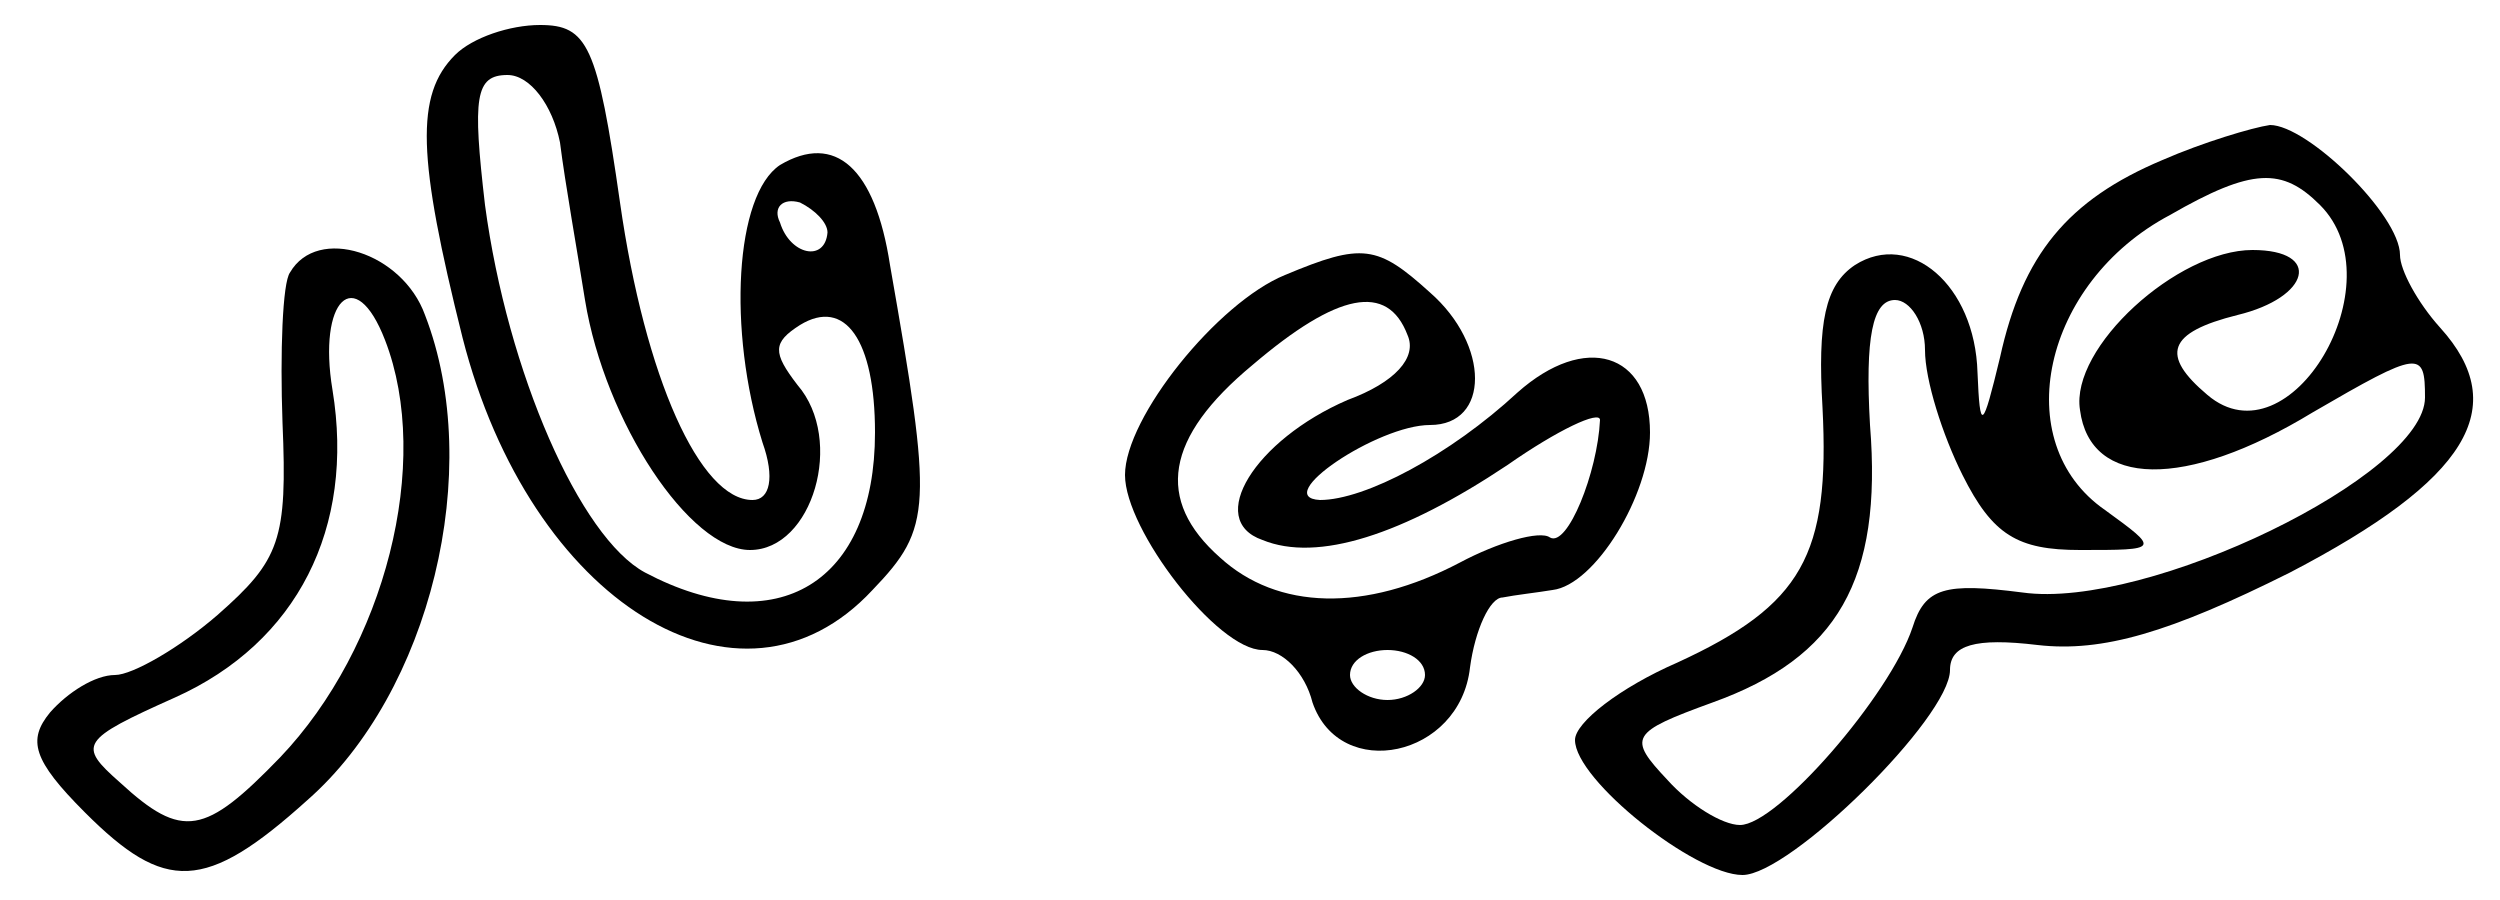
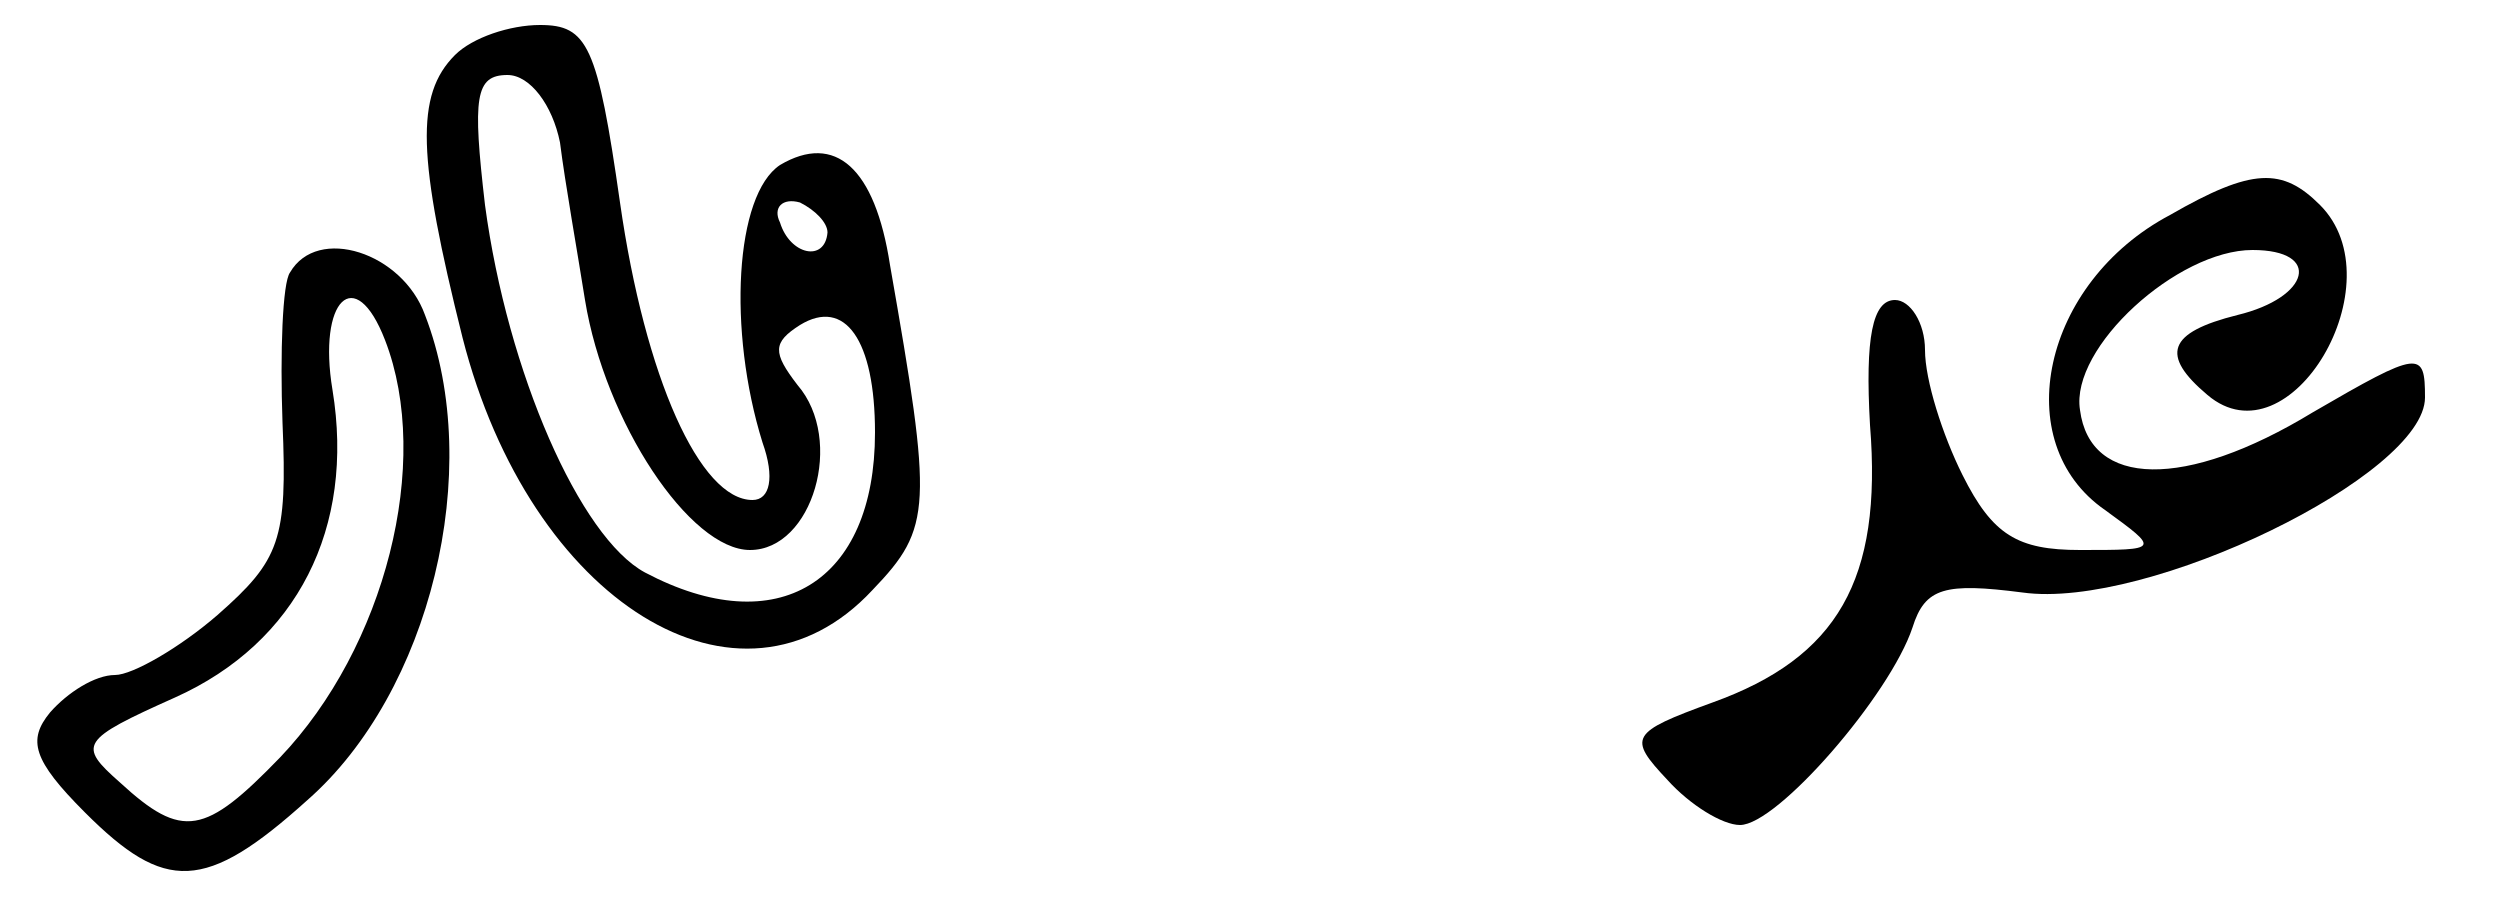
<svg xmlns="http://www.w3.org/2000/svg" version="1.0" width="100pt" height="36pt" viewBox="0 0 100 36" preserveAspectRatio="xMidYMid meet">
  <g transform="translate(0,36) scale(0.1,-0.1)" fill="#000000" stroke="none">
    <path d="M182 338 c-16 -16 -15 -41 3 -113 27 -106 111 -158 164 -101 24 25 24 33 7 130 -6 39 -22 53 -44 40 -18 -12 -21 -66 -7 -111 5 -14 3 -23 -4 -23 -21 0 -43 49 -53 119 -9 63 -13 71 -32 71 -12 0 -27 -5 -34 -12z m42 -35 c2 -16 7 -44 10 -63 8 -49 42 -100 66 -100 25 0 38 44 19 66 -10 13 -10 17 1 24 18 11 30 -6 30 -43 0 -60 -39 -84 -92 -56 -26 14 -55 80 -64 147 -5 43 -4 52 9 52 9 0 18 -12 21 -27z m107 -36 c-1 -12 -15 -9 -19 4 -3 6 1 10 8 8 6 -3 11 -8 11 -12z" />
-     <path d="M865 296 c-38 -16 -56 -38 -65 -79 -7 -29 -8 -30 -9 -6 -1 35 -27 57 -49 43 -12 -8 -15 -23 -13 -57 3 -59 -8 -79 -58 -102 -23 -10 -41 -24 -41 -31 0 -16 48 -54 67 -54 19 0 83 63 83 82 0 10 10 13 35 10 26 -3 53 5 101 29 71 37 89 66 60 98 -9 10 -16 23 -16 29 0 16 -37 52 -52 52 -7 -1 -27 -7 -43 -14z m63 -18 c31 -31 -12 -104 -45 -76 -19 16 -16 25 12 32 29 7 34 26 6 26 -30 0 -73 -39 -69 -64 4 -31 42 -32 93 -1 43 25 45 25 45 6 0 -31 -111 -85 -161 -78 -31 4 -39 2 -44 -14 -9 -27 -54 -79 -69 -79 -7 0 -20 8 -29 18 -16 17 -15 19 18 31 50 18 68 49 63 111 -2 35 1 50 10 50 6 0 12 -9 12 -20 0 -12 7 -34 15 -50 12 -24 22 -30 47 -30 32 0 32 0 10 16 -39 27 -25 91 26 118 33 19 45 19 60 4z" />
+     <path d="M865 296 z m63 -18 c31 -31 -12 -104 -45 -76 -19 16 -16 25 12 32 29 7 34 26 6 26 -30 0 -73 -39 -69 -64 4 -31 42 -32 93 -1 43 25 45 25 45 6 0 -31 -111 -85 -161 -78 -31 4 -39 2 -44 -14 -9 -27 -54 -79 -69 -79 -7 0 -20 8 -29 18 -16 17 -15 19 18 31 50 18 68 49 63 111 -2 35 1 50 10 50 6 0 12 -9 12 -20 0 -12 7 -34 15 -50 12 -24 22 -30 47 -30 32 0 32 0 10 16 -39 27 -25 91 26 118 33 19 45 19 60 4z" />
    <path d="M116 251 c-3 -4 -4 -32 -3 -60 2 -47 -1 -55 -26 -77 -15 -13 -34 -24 -41 -24 -8 0 -19 -7 -26 -15 -9 -11 -7 -19 14 -40 32 -32 48 -32 89 5 49 43 71 132 47 194 -9 25 -43 36 -54 17z m38 -27 c19 -49 0 -123 -42 -167 -30 -31 -39 -33 -64 -10 -17 15 -16 17 22 34 49 22 72 68 63 123 -6 36 9 51 21 20z" />
-     <path d="M514 250 c-27 -11 -64 -57 -64 -80 0 -22 37 -70 55 -70 8 0 17 -9 20 -21 11 -32 59 -22 63 14 2 15 8 28 13 28 5 1 14 2 20 3 17 2 39 38 39 63 0 32 -26 40 -53 16 -27 -25 -61 -43 -79 -43 -20 1 23 30 44 30 24 0 24 32 0 53 -21 19 -27 20 -58 7z m49 -24 c4 -9 -5 -19 -24 -26 -37 -16 -57 -48 -34 -56 22 -9 56 2 98 30 20 14 37 22 37 18 -1 -21 -13 -51 -20 -47 -4 3 -21 -2 -36 -10 -38 -20 -73 -19 -96 2 -26 23 -22 48 13 77 34 29 54 33 62 12z m7 -136 c0 -5 -7 -10 -15 -10 -8 0 -15 5 -15 10 0 6 7 10 15 10 8 0 15 -4 15 -10z" />
  </g>
</svg>